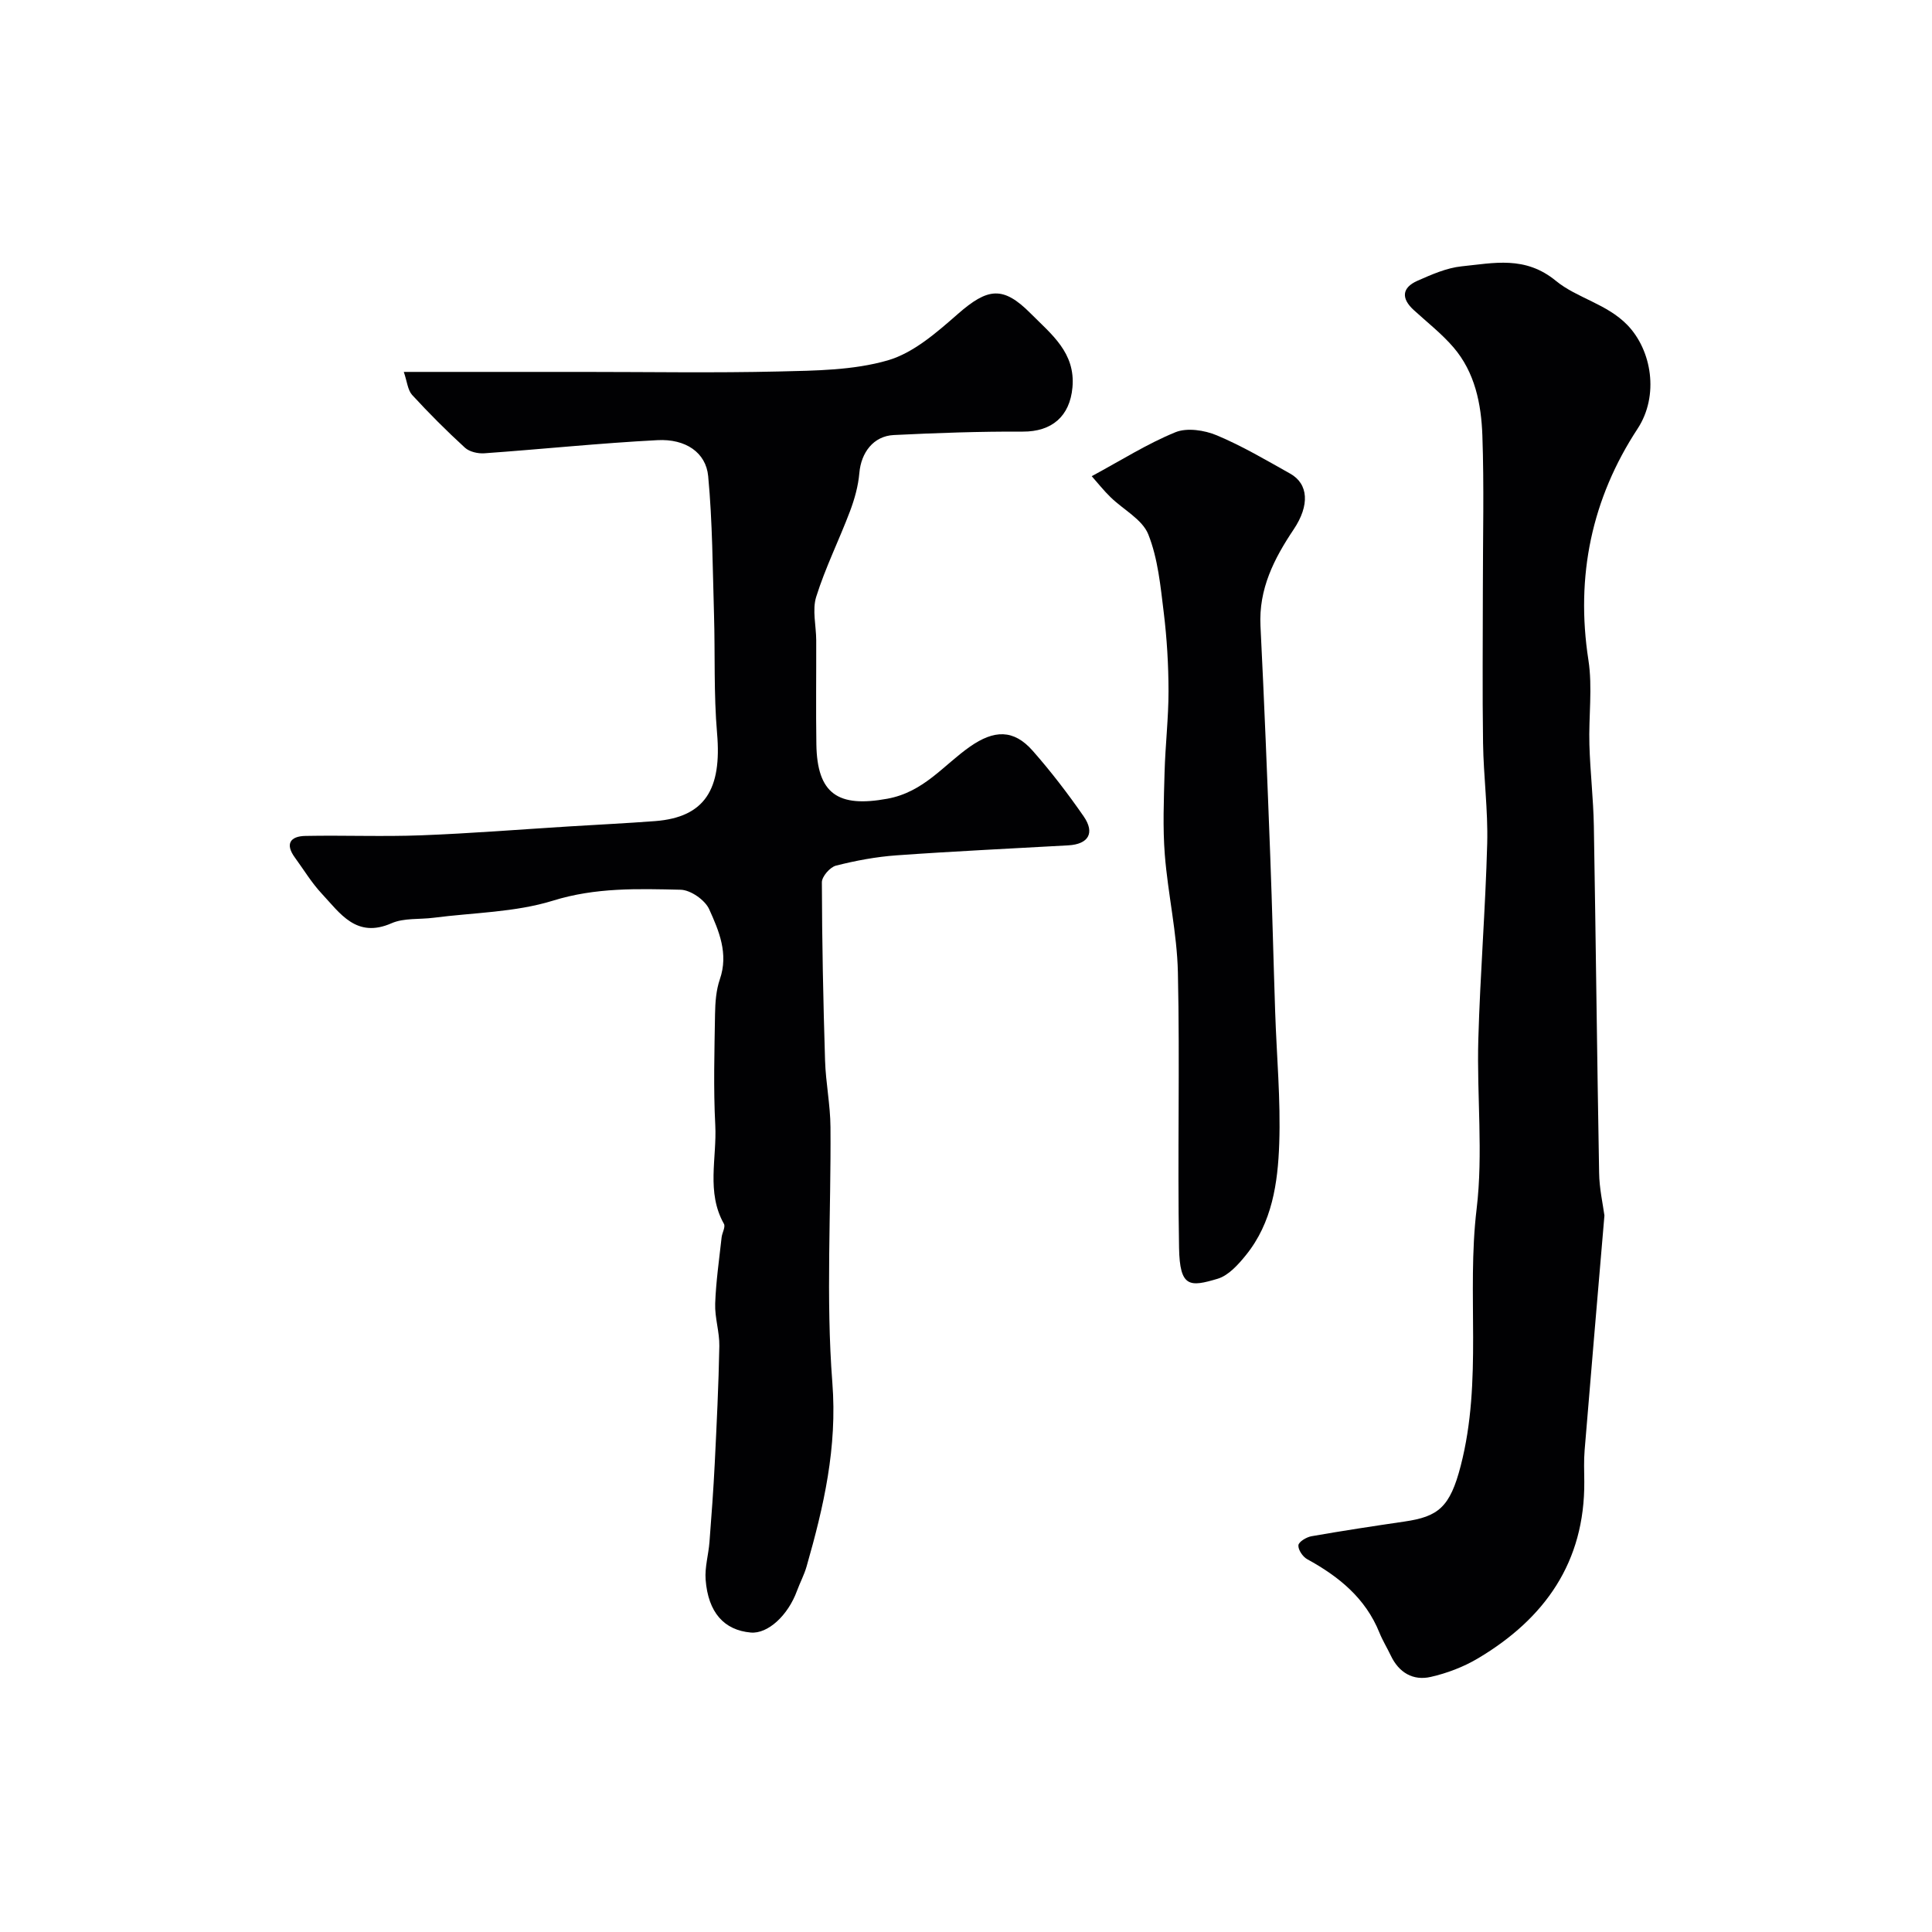
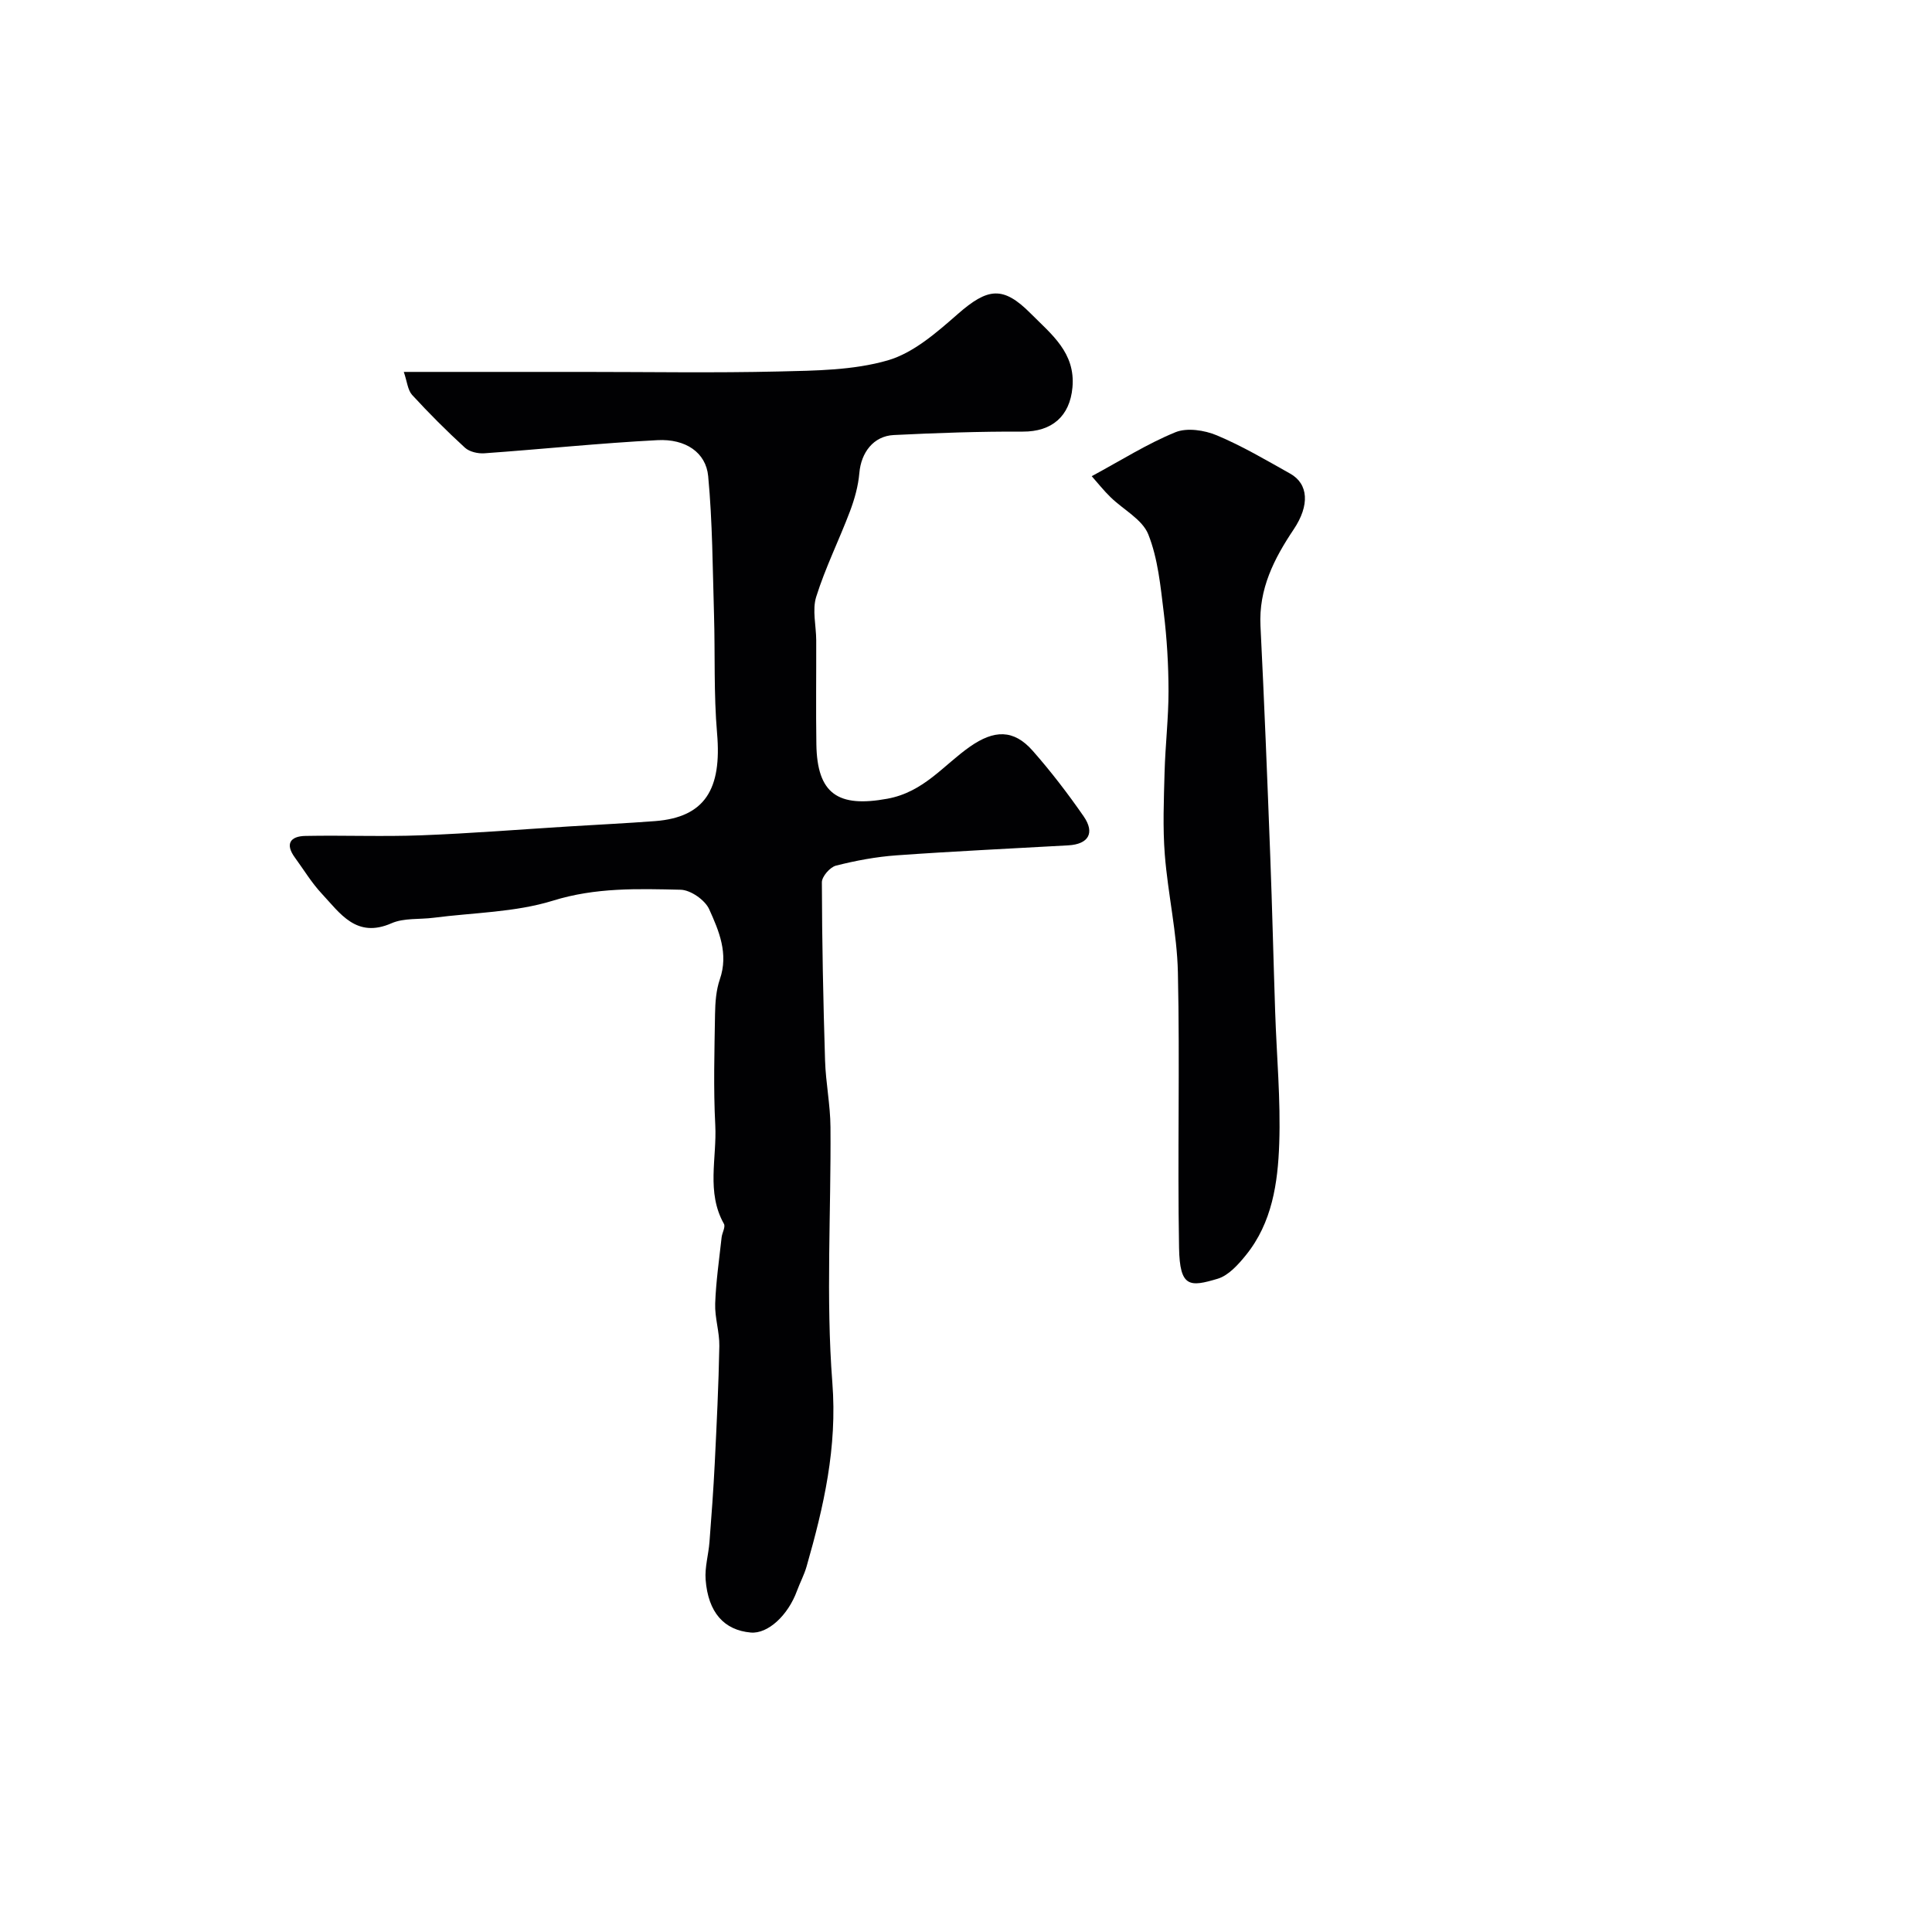
<svg xmlns="http://www.w3.org/2000/svg" enable-background="new 0 0 400 400" viewBox="0 0 400 400">
  <g fill="#010103">
    <path d="m83.6 77h37.24c13.49 0 26.99.23 40.48-.09 7.54-.18 15.35-.24 22.48-2.3 5.32-1.54 10.12-5.76 14.46-9.56 6.28-5.51 9.43-5.88 15.14-.14 4.27 4.3 9.29 8.1 8.64 15.3-.54 6-4.28 9.18-10.28 9.15-8.91-.04-17.82.27-26.72.71-4.21.21-6.76 3.64-7.12 7.86-.23 2.69-.99 5.41-1.95 7.95-2.24 5.93-5.09 11.64-6.98 17.67-.86 2.74-.01 6 0 9.03.02 7.16-.08 14.33.03 21.49.15 10.37 4.55 13.15 14.68 11.3 7.57-1.38 11.63-6.95 17.13-10.79 4.97-3.47 9.02-3.64 12.98.86 3.78 4.29 7.28 8.86 10.54 13.56 2.4 3.46 1.01 5.78-3.16 6.02-11.86.67-23.73 1.22-35.58 2.07-4.22.3-8.44 1.09-12.53 2.13-1.23.31-2.92 2.25-2.92 3.44.03 12.31.28 24.61.66 36.91.14 4.59 1.09 9.17 1.12 13.76.14 17.66-.97 35.4.39 52.95 1.04 13.39-1.78 25.63-5.34 38.06-.49 1.71-1.35 3.31-1.97 4.99-1.88 5.17-6.07 8.98-9.58 8.67-5.52-.49-8.83-4.14-9.35-10.97-.19-2.56.6-5.18.8-7.78.42-5.42.82-10.84 1.09-16.27.4-8.09.8-16.19.95-24.29.05-2.92-.96-5.87-.86-8.78.16-4.58.83-9.14 1.33-13.71.1-.96.85-2.18.48-2.82-3.69-6.55-1.44-13.62-1.79-20.42-.4-7.64-.17-15.32-.05-22.98.04-2.43.22-4.98 1-7.24 1.83-5.3-.19-10.02-2.21-14.49-.86-1.91-3.84-3.99-5.91-4.04-8.84-.2-17.59-.49-26.43 2.26-7.85 2.43-16.44 2.47-24.7 3.54-2.92.38-6.15.01-8.73 1.14-7.29 3.2-10.63-2.05-14.47-6.16-2.1-2.25-3.72-4.96-5.55-7.46-2.07-2.84-.9-4.4 2.17-4.46 8.02-.16 16.06.18 24.07-.13 10.21-.39 20.4-1.21 30.59-1.84 5.92-.37 11.86-.65 17.77-1.1 10.32-.8 13.83-6.61 12.82-18.2-.7-8.14-.39-16.36-.63-24.53-.29-9.57-.31-19.17-1.21-28.69-.46-4.89-4.67-7.76-10.5-7.45-11.97.62-23.9 1.87-35.86 2.72-1.32.09-3.07-.31-4-1.16-3.8-3.48-7.46-7.14-10.95-10.94-.91-1.03-1.03-2.79-1.71-4.75z" />
-     <path d="m332.18 251.66c-1.43 16.8-2.79 32.69-4.1 48.59-.18 2.15-.09 4.33-.07 6.49.12 16.68-8.17 28.37-22 36.6-2.99 1.78-6.41 3.08-9.8 3.85-3.65.83-6.58-.89-8.25-4.4-.76-1.6-1.7-3.12-2.36-4.75-2.88-7.16-8.41-11.64-14.95-15.22-.92-.5-1.91-1.96-1.83-2.89.06-.72 1.67-1.69 2.71-1.87 6.4-1.12 12.82-2.1 19.25-3.04 6.98-1.02 9.43-2.93 11.65-11.56 4.57-17.7 1.17-35.52 3.29-53.18 1.38-11.53.02-23.37.35-35.06.38-13.54 1.48-27.05 1.84-40.59.18-6.92-.76-13.86-.86-20.79-.16-10.69-.04-21.39-.04-32.09 0-10.53.27-21.06-.1-31.58-.23-6.53-1.53-13.07-5.99-18.26-2.44-2.84-5.46-5.19-8.23-7.73-2.63-2.41-2.45-4.62.78-6.05 2.93-1.29 6.03-2.67 9.16-2.99 6.65-.67 13.13-2.24 19.52 3.02 4.31 3.54 10.51 4.73 14.77 9.12 5.06 5.22 6.63 14.61 2.12 21.49-9.48 14.45-12.86 30.51-10.18 47.86.89 5.73.03 11.71.21 17.57.16 5.6.82 11.19.92 16.8.41 23.92.66 47.84 1.09 71.76.03 3.26.78 6.5 1.1 8.9z" />
    <path d="m226.03 98.59c6.15-3.32 11.52-6.73 17.33-9.1 2.4-.98 6.01-.43 8.56.64 5.25 2.2 10.21 5.13 15.2 7.93 3.77 2.11 4.09 6.53.72 11.55-4.08 6.09-7.26 12.34-6.87 20 .79 15.86 1.42 31.73 2.02 47.59.41 10.76.66 21.53 1.02 32.3.3 9.1 1.16 18.22.84 27.29-.28 8.12-1.47 16.36-6.88 23.05-1.59 1.97-3.61 4.23-5.86 4.91-5.79 1.73-7.85 1.85-8-6.4-.34-19.01.18-38.04-.24-57.05-.18-8.13-2.07-16.21-2.71-24.36-.44-5.63-.2-11.32-.05-16.98.15-5.63.82-11.25.82-16.87-.01-5.43-.33-10.89-.99-16.28-.67-5.47-1.2-11.15-3.2-16.18-1.24-3.1-5.16-5.1-7.79-7.67-1.42-1.37-2.65-2.94-3.92-4.37z" />
  </g>
</svg>